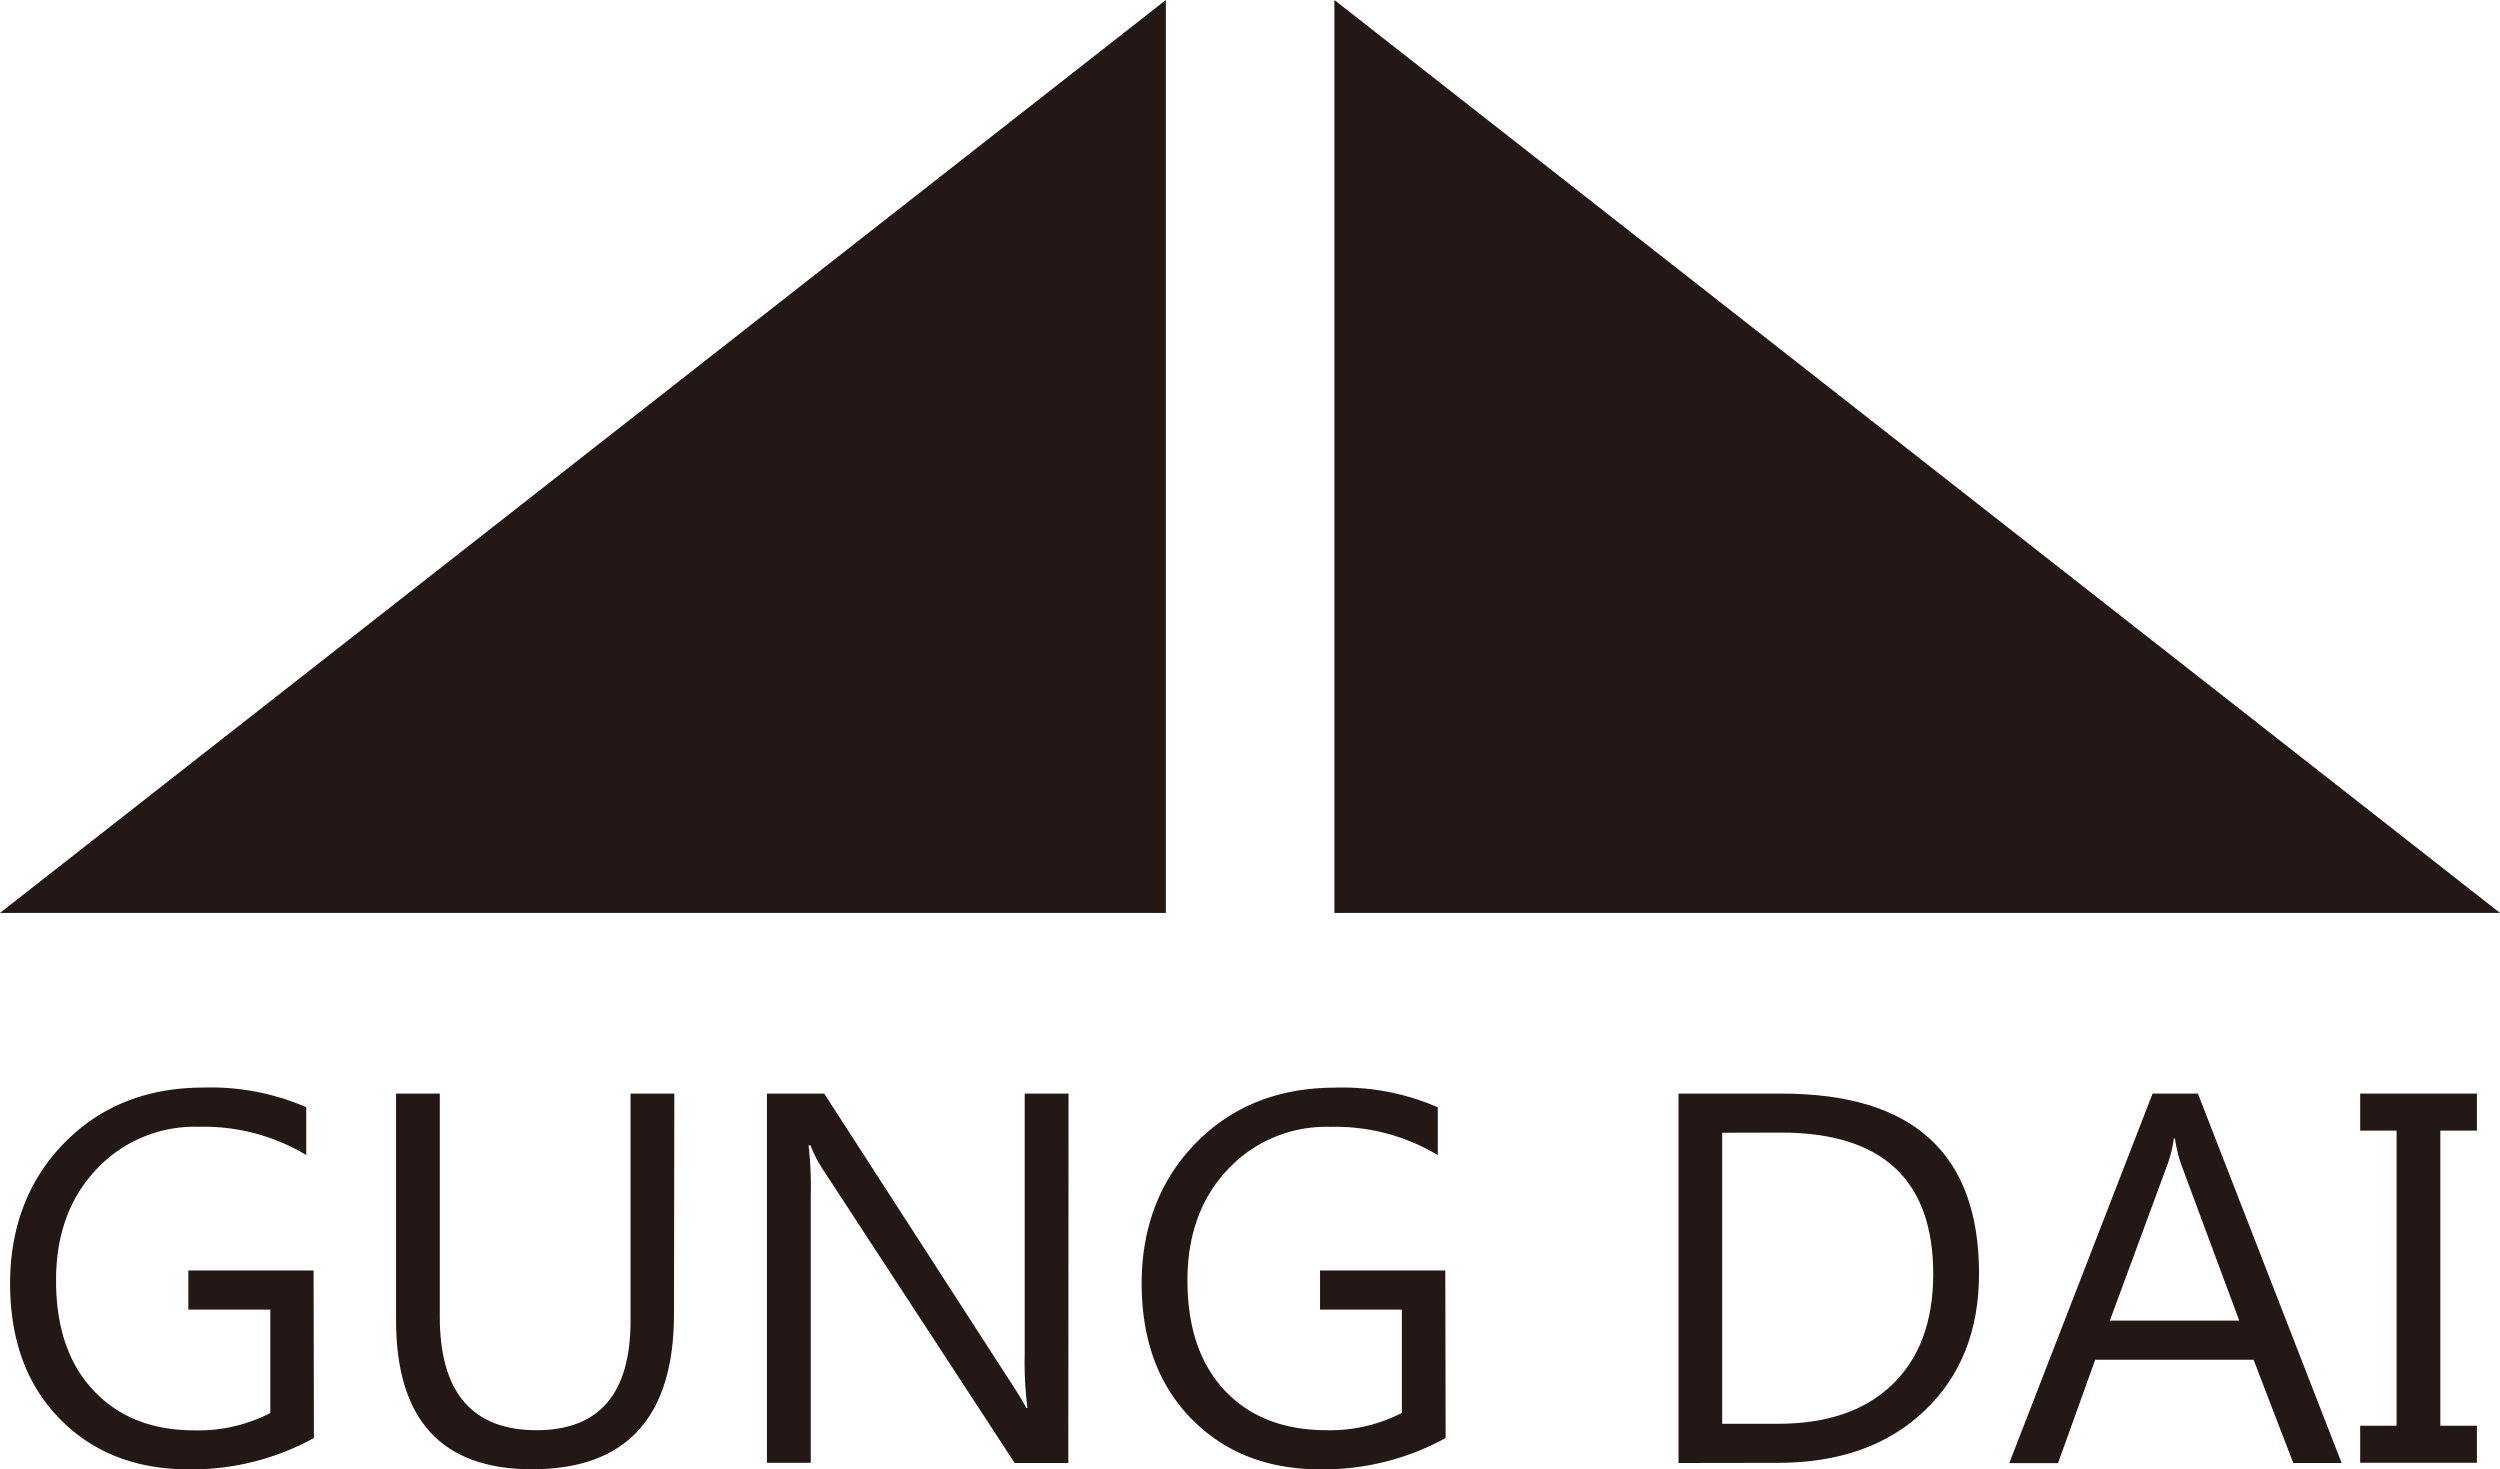
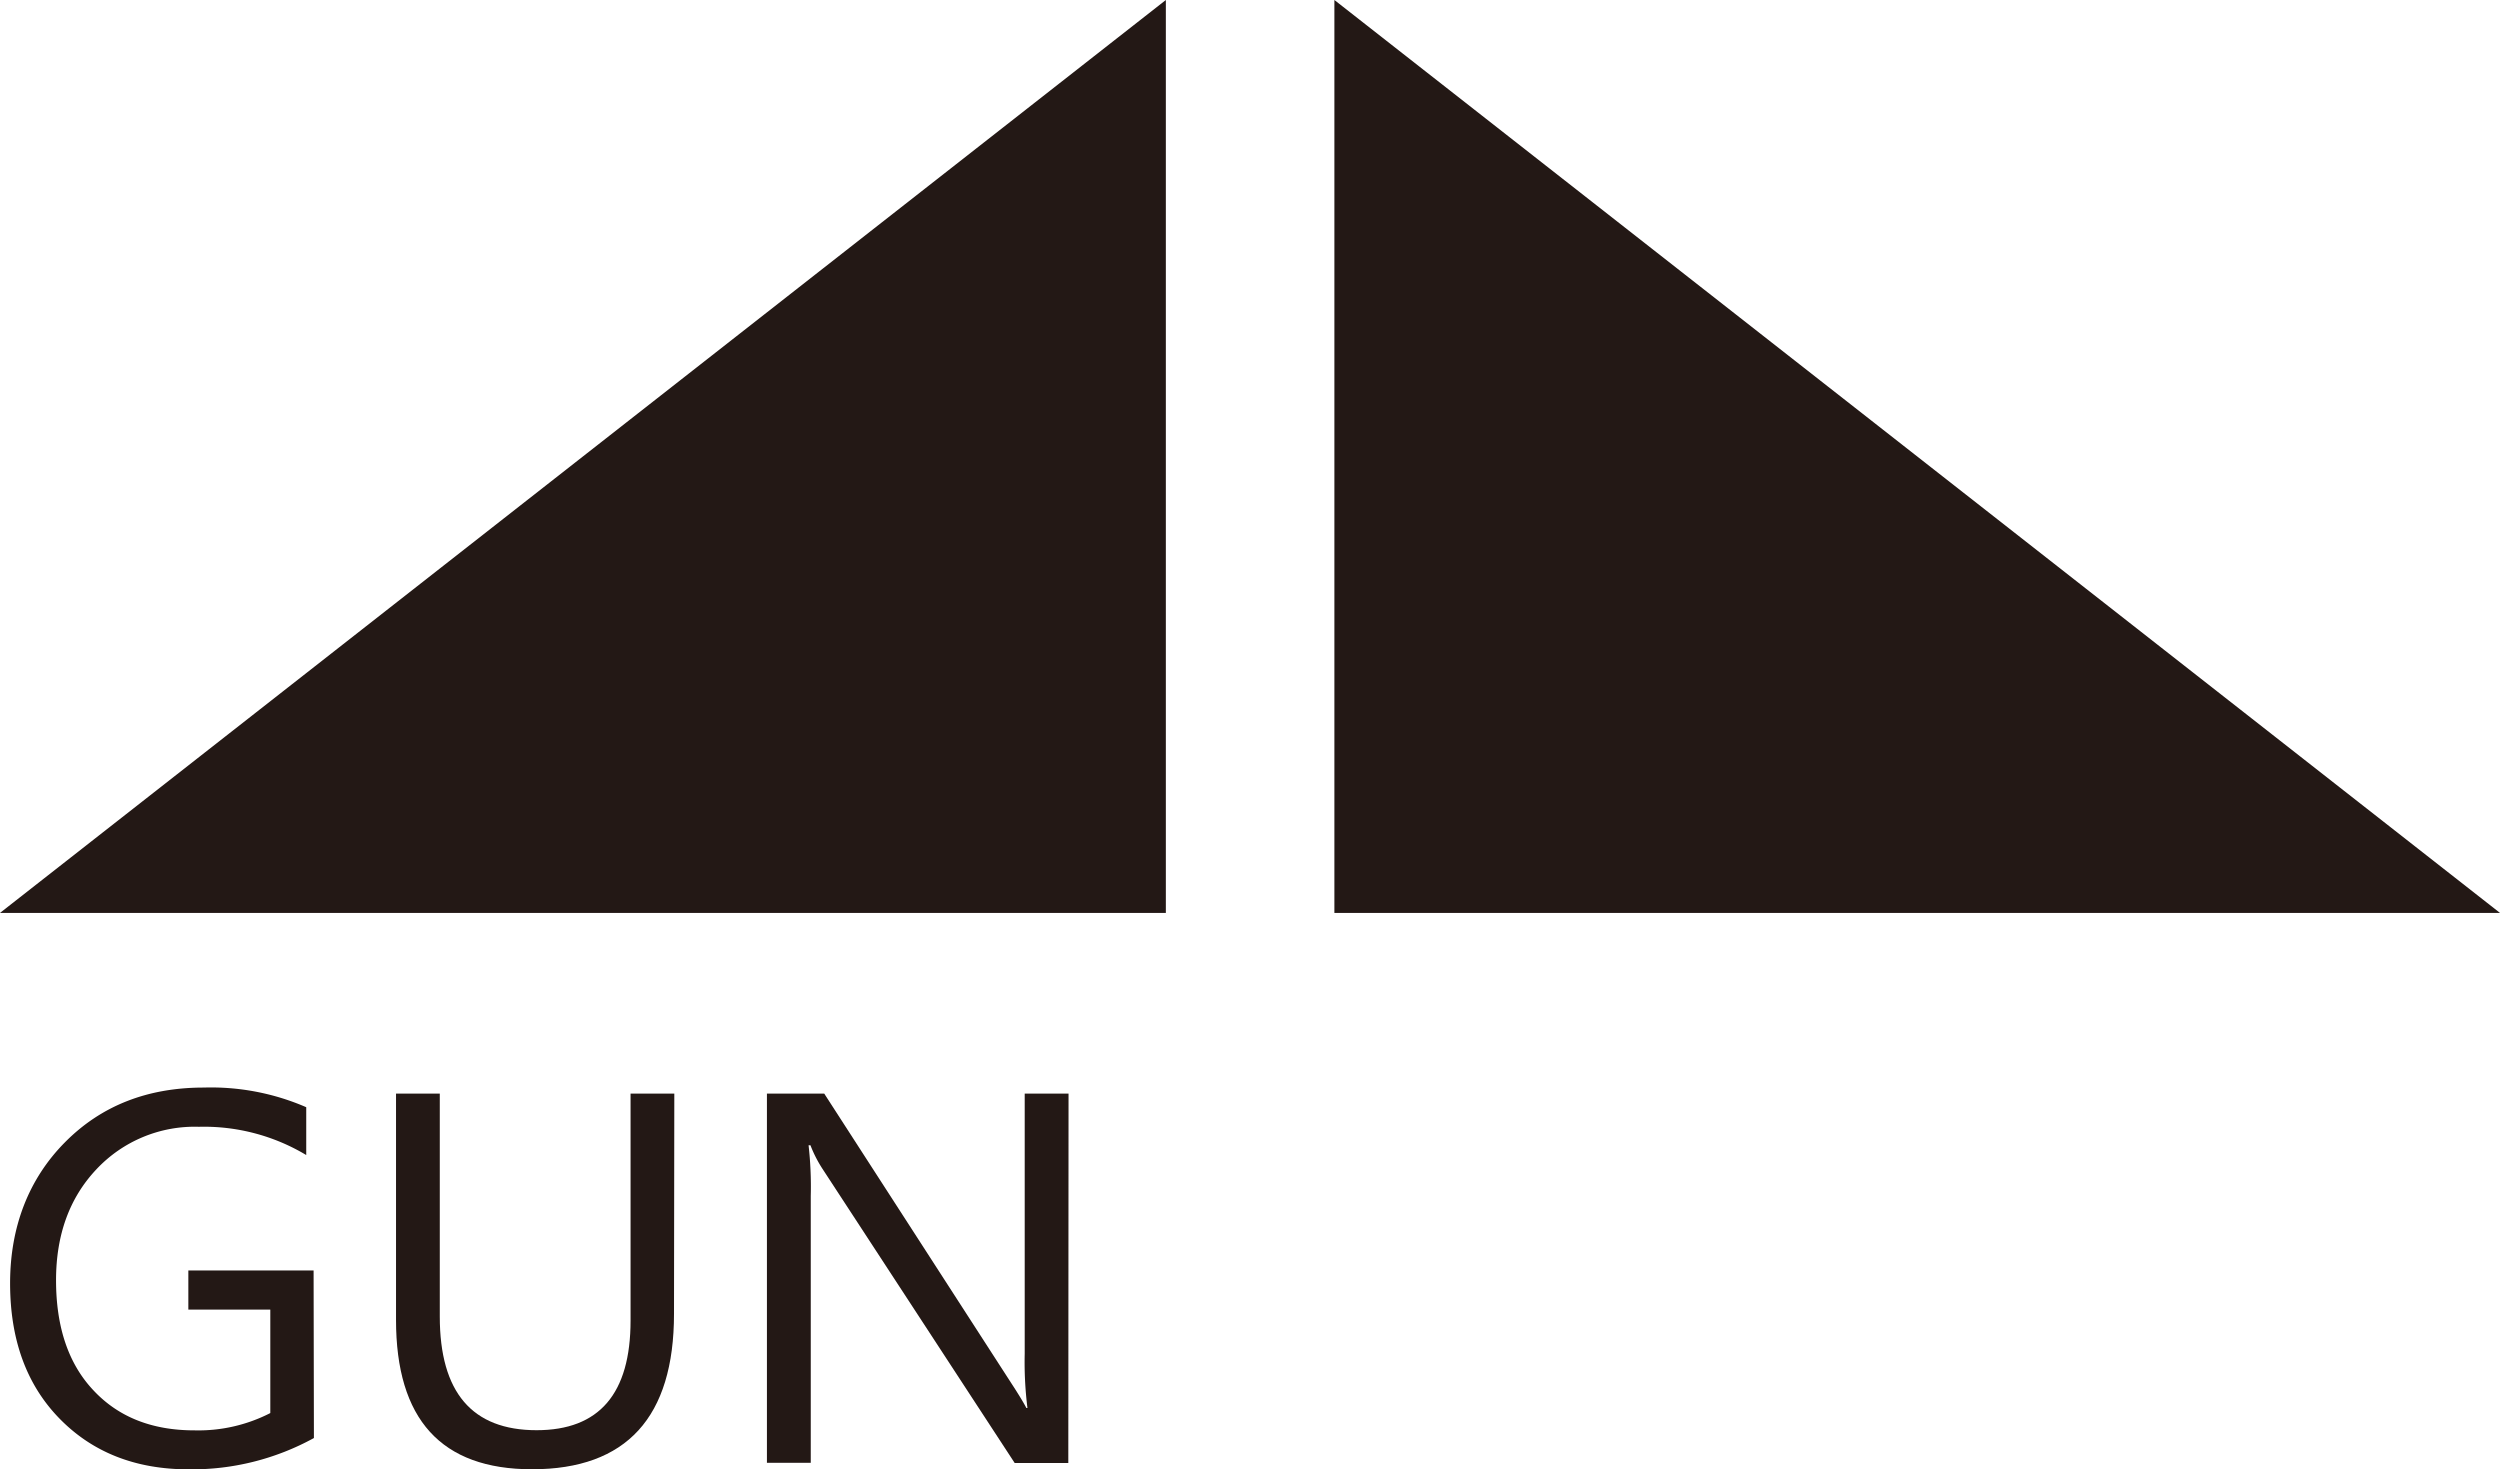
<svg xmlns="http://www.w3.org/2000/svg" id="Layer_1" data-name="Layer 1" width="319.36" height="187.69" viewBox="0 0 319.36 187.69">
  <defs>
    <style>
      .cls-1 {
        fill: #231815;
      }
    </style>
  </defs>
  <title>logo_gd</title>
  <g>
    <path class="cls-1" d="M153.64,118.92V2.3L4.71,118.92ZM175.17,2.3V118.92h148.9Z" transform="translate(-4.71 -2.3)" />
    <g>
      <path class="cls-1" d="M44.81,186a32.39,32.39,0,0,1-16,4c-6.82,0-12.32-2.19-16.53-6.52S6,173.39,6,166.23s2.34-13.29,7-18,10.58-7,17.74-7a30.53,30.53,0,0,1,13.09,2.51v6.11a25.38,25.38,0,0,0-13.71-3.61A17.2,17.2,0,0,0,17,151.7q-5.13,5.46-5.13,14.14,0,9,4.77,14.06c3.18,3.41,7.47,5.12,12.91,5.12a20.12,20.12,0,0,0,9.69-2.21V169.59H28.77v-5h16Z" transform="translate(-4.71 -2.3)" />
      <path class="cls-1" d="M90.81,170.13c0,13.22-6.07,19.86-18.14,19.86q-17.39,0-17.37-19.12V142h5.59v28.48Q60.89,185,73.26,185q12,0,12-14V142h5.59Z" transform="translate(-4.71 -2.3)" />
      <path class="cls-1" d="M141.18,189.19h-6.85L109.77,151.6a16.07,16.07,0,0,1-1.53-3H108a46.88,46.88,0,0,1,.28,6.48v34.08h-5.6V142H110l23.9,37c1,1.53,1.63,2.59,1.92,3.16h.14a47.29,47.29,0,0,1-.35-6.94V142h5.6Z" transform="translate(-4.71 -2.3)" />
-       <path class="cls-1" d="M189.38,186a32.43,32.43,0,0,1-16,4c-6.82,0-12.32-2.19-16.53-6.52s-6.3-10.08-6.3-17.24,2.34-13.29,7-18,10.59-7,17.75-7a30.45,30.45,0,0,1,13.08,2.51v6.11a25.39,25.39,0,0,0-13.72-3.61,17.2,17.2,0,0,0-13.13,5.46q-5.13,5.46-5.13,14.14,0,9,4.75,14.06T174.1,185a20.09,20.09,0,0,0,9.69-2.21V169.59H173.34v-5h16Z" transform="translate(-4.71 -2.3)" />
-       <path class="cls-1" d="M219.13,189.19V142h13.16q25.23,0,25.23,23,0,10.92-7,17.55t-18.76,6.62ZM224.71,147v37.18h7.13q9.38,0,14.59-5t5.24-14.08q0-18.14-19.51-18.12Z" transform="translate(-4.71 -2.3)" />
-       <path class="cls-1" d="M303.84,189.19h-6.18L292.59,176H272.36l-4.75,13.21h-6.23L279.69,142h5.79ZM290.76,171l-7.47-20.1a18,18,0,0,1-.74-3.16h-.14a17.26,17.26,0,0,1-.76,3.16L274.23,171Z" transform="translate(-4.71 -2.3)" />
-       <path class="cls-1" d="M321.12,142v4.73h-4.67v37.7h4.67v4.73H306.21v-4.73h4.65v-37.7h-4.65V142Z" transform="translate(-4.71 -2.3)" />
    </g>
  </g>
</svg>